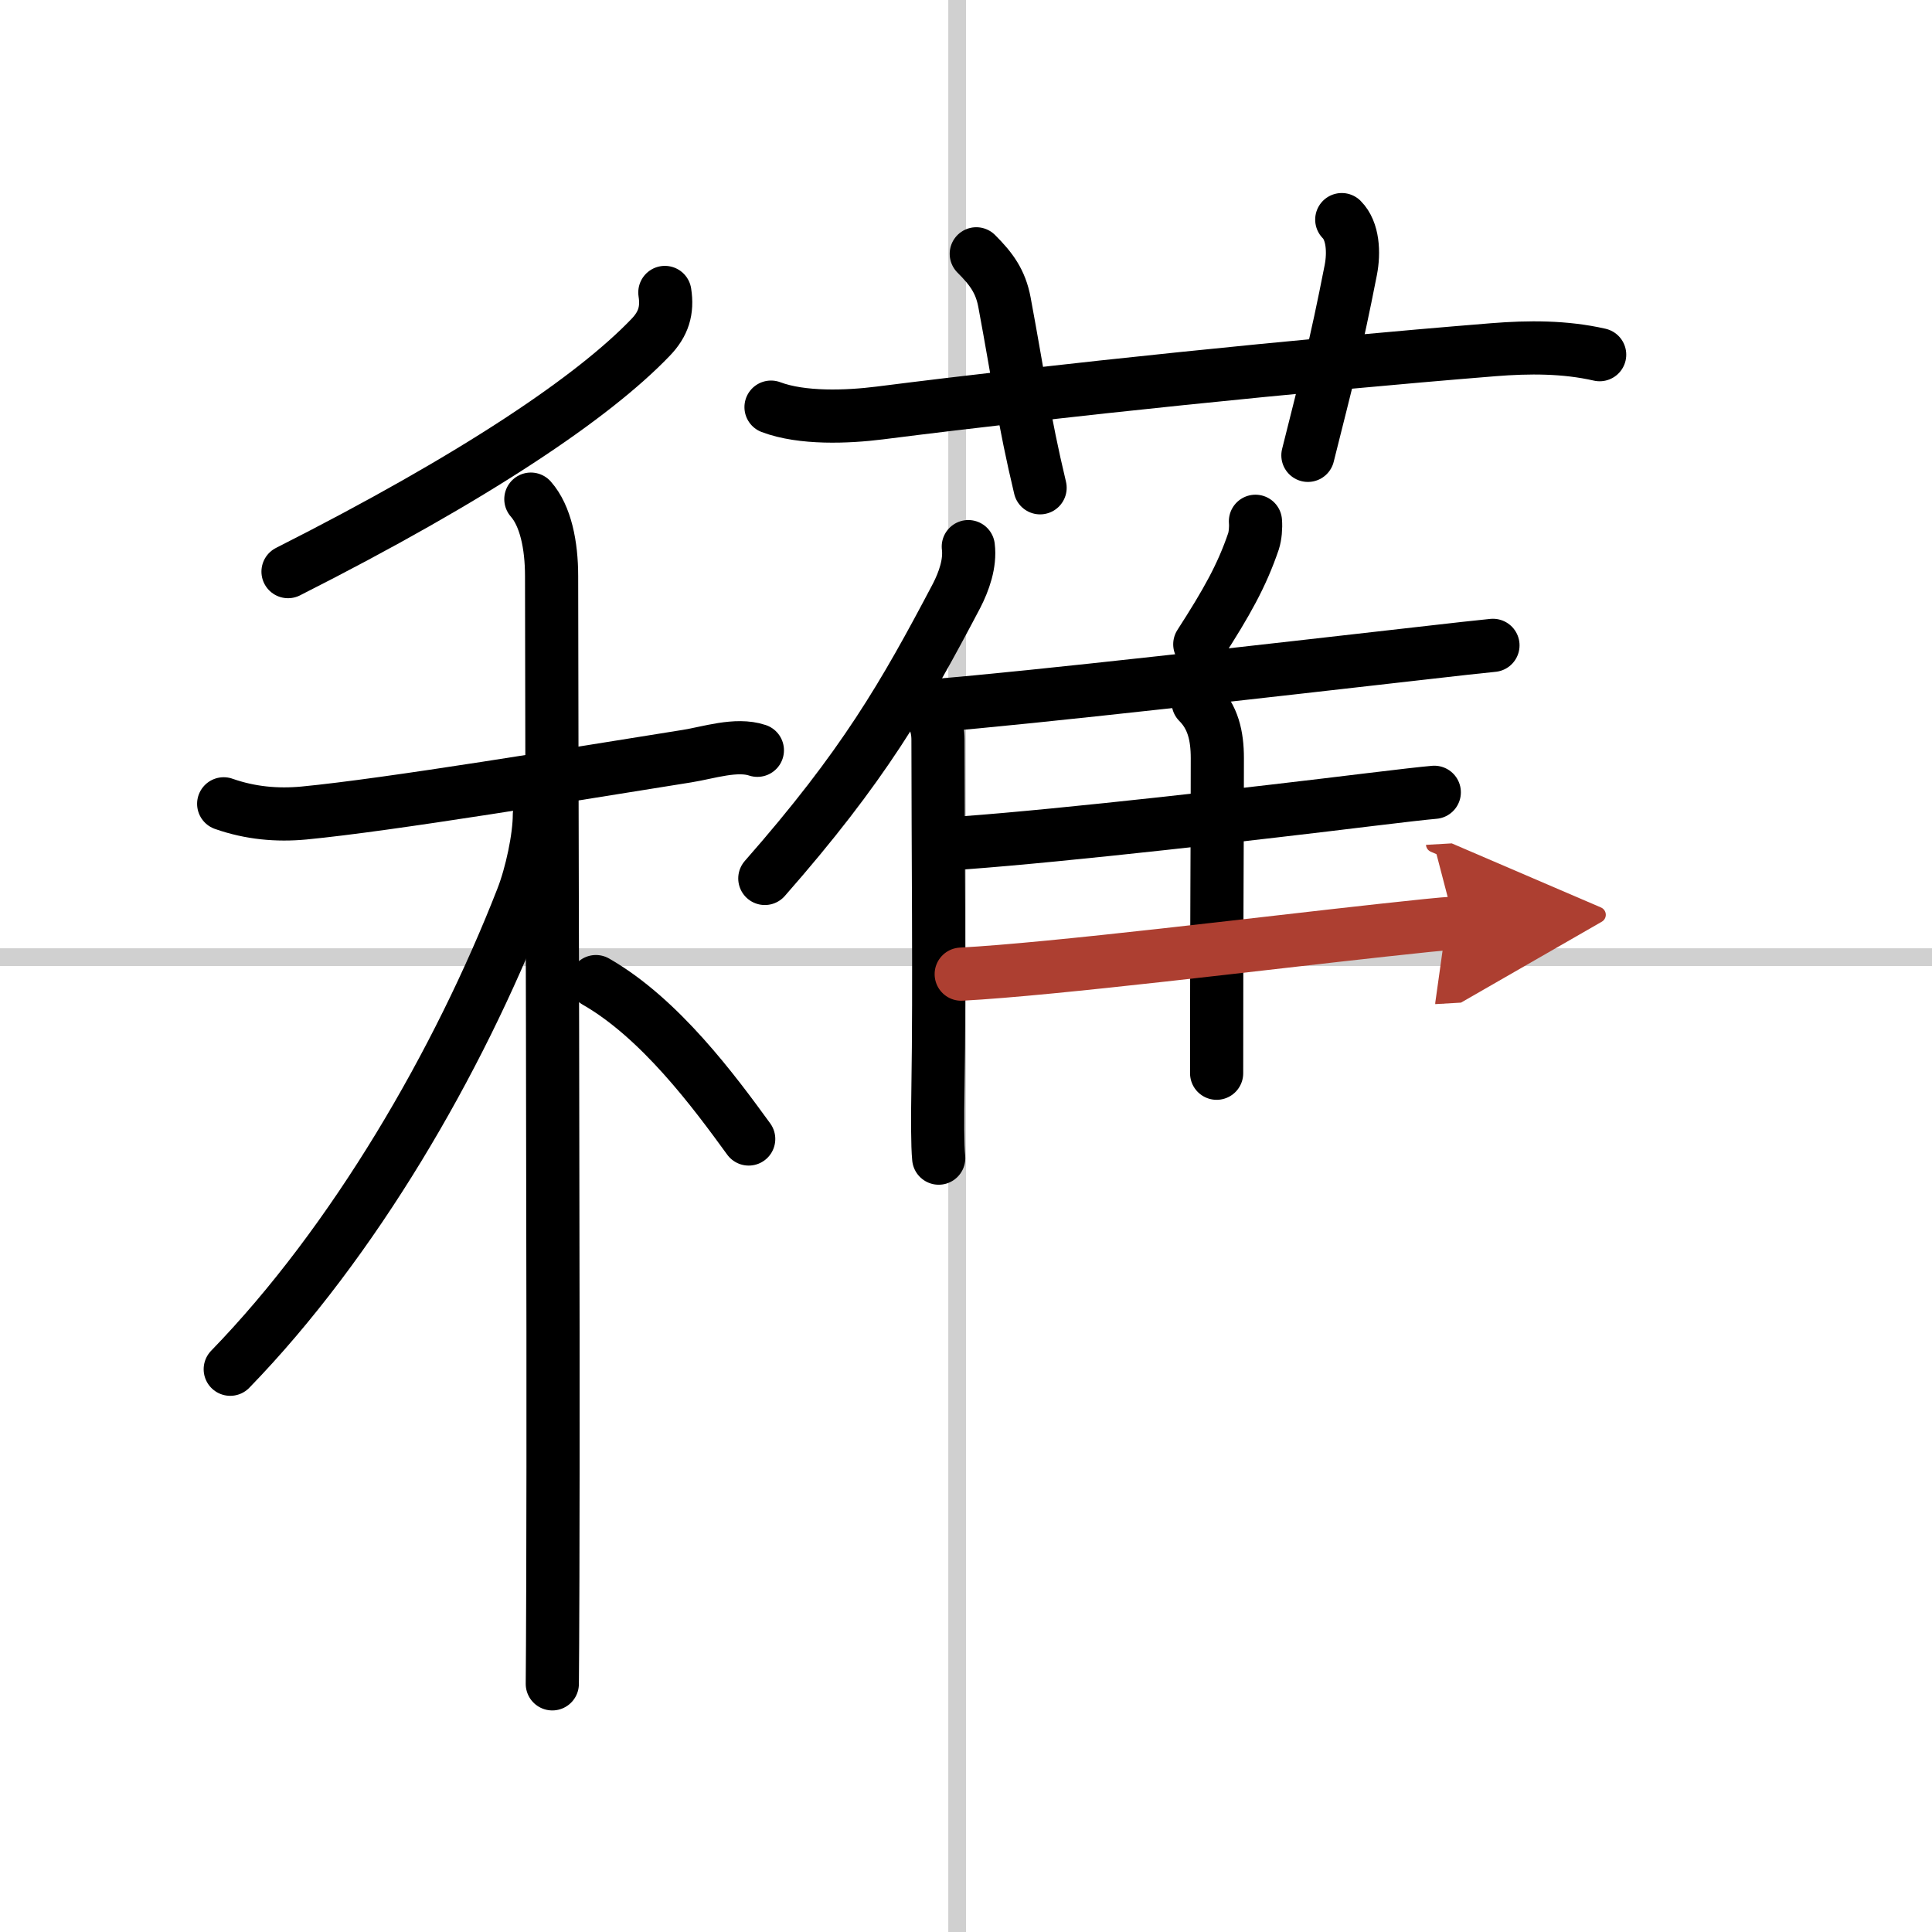
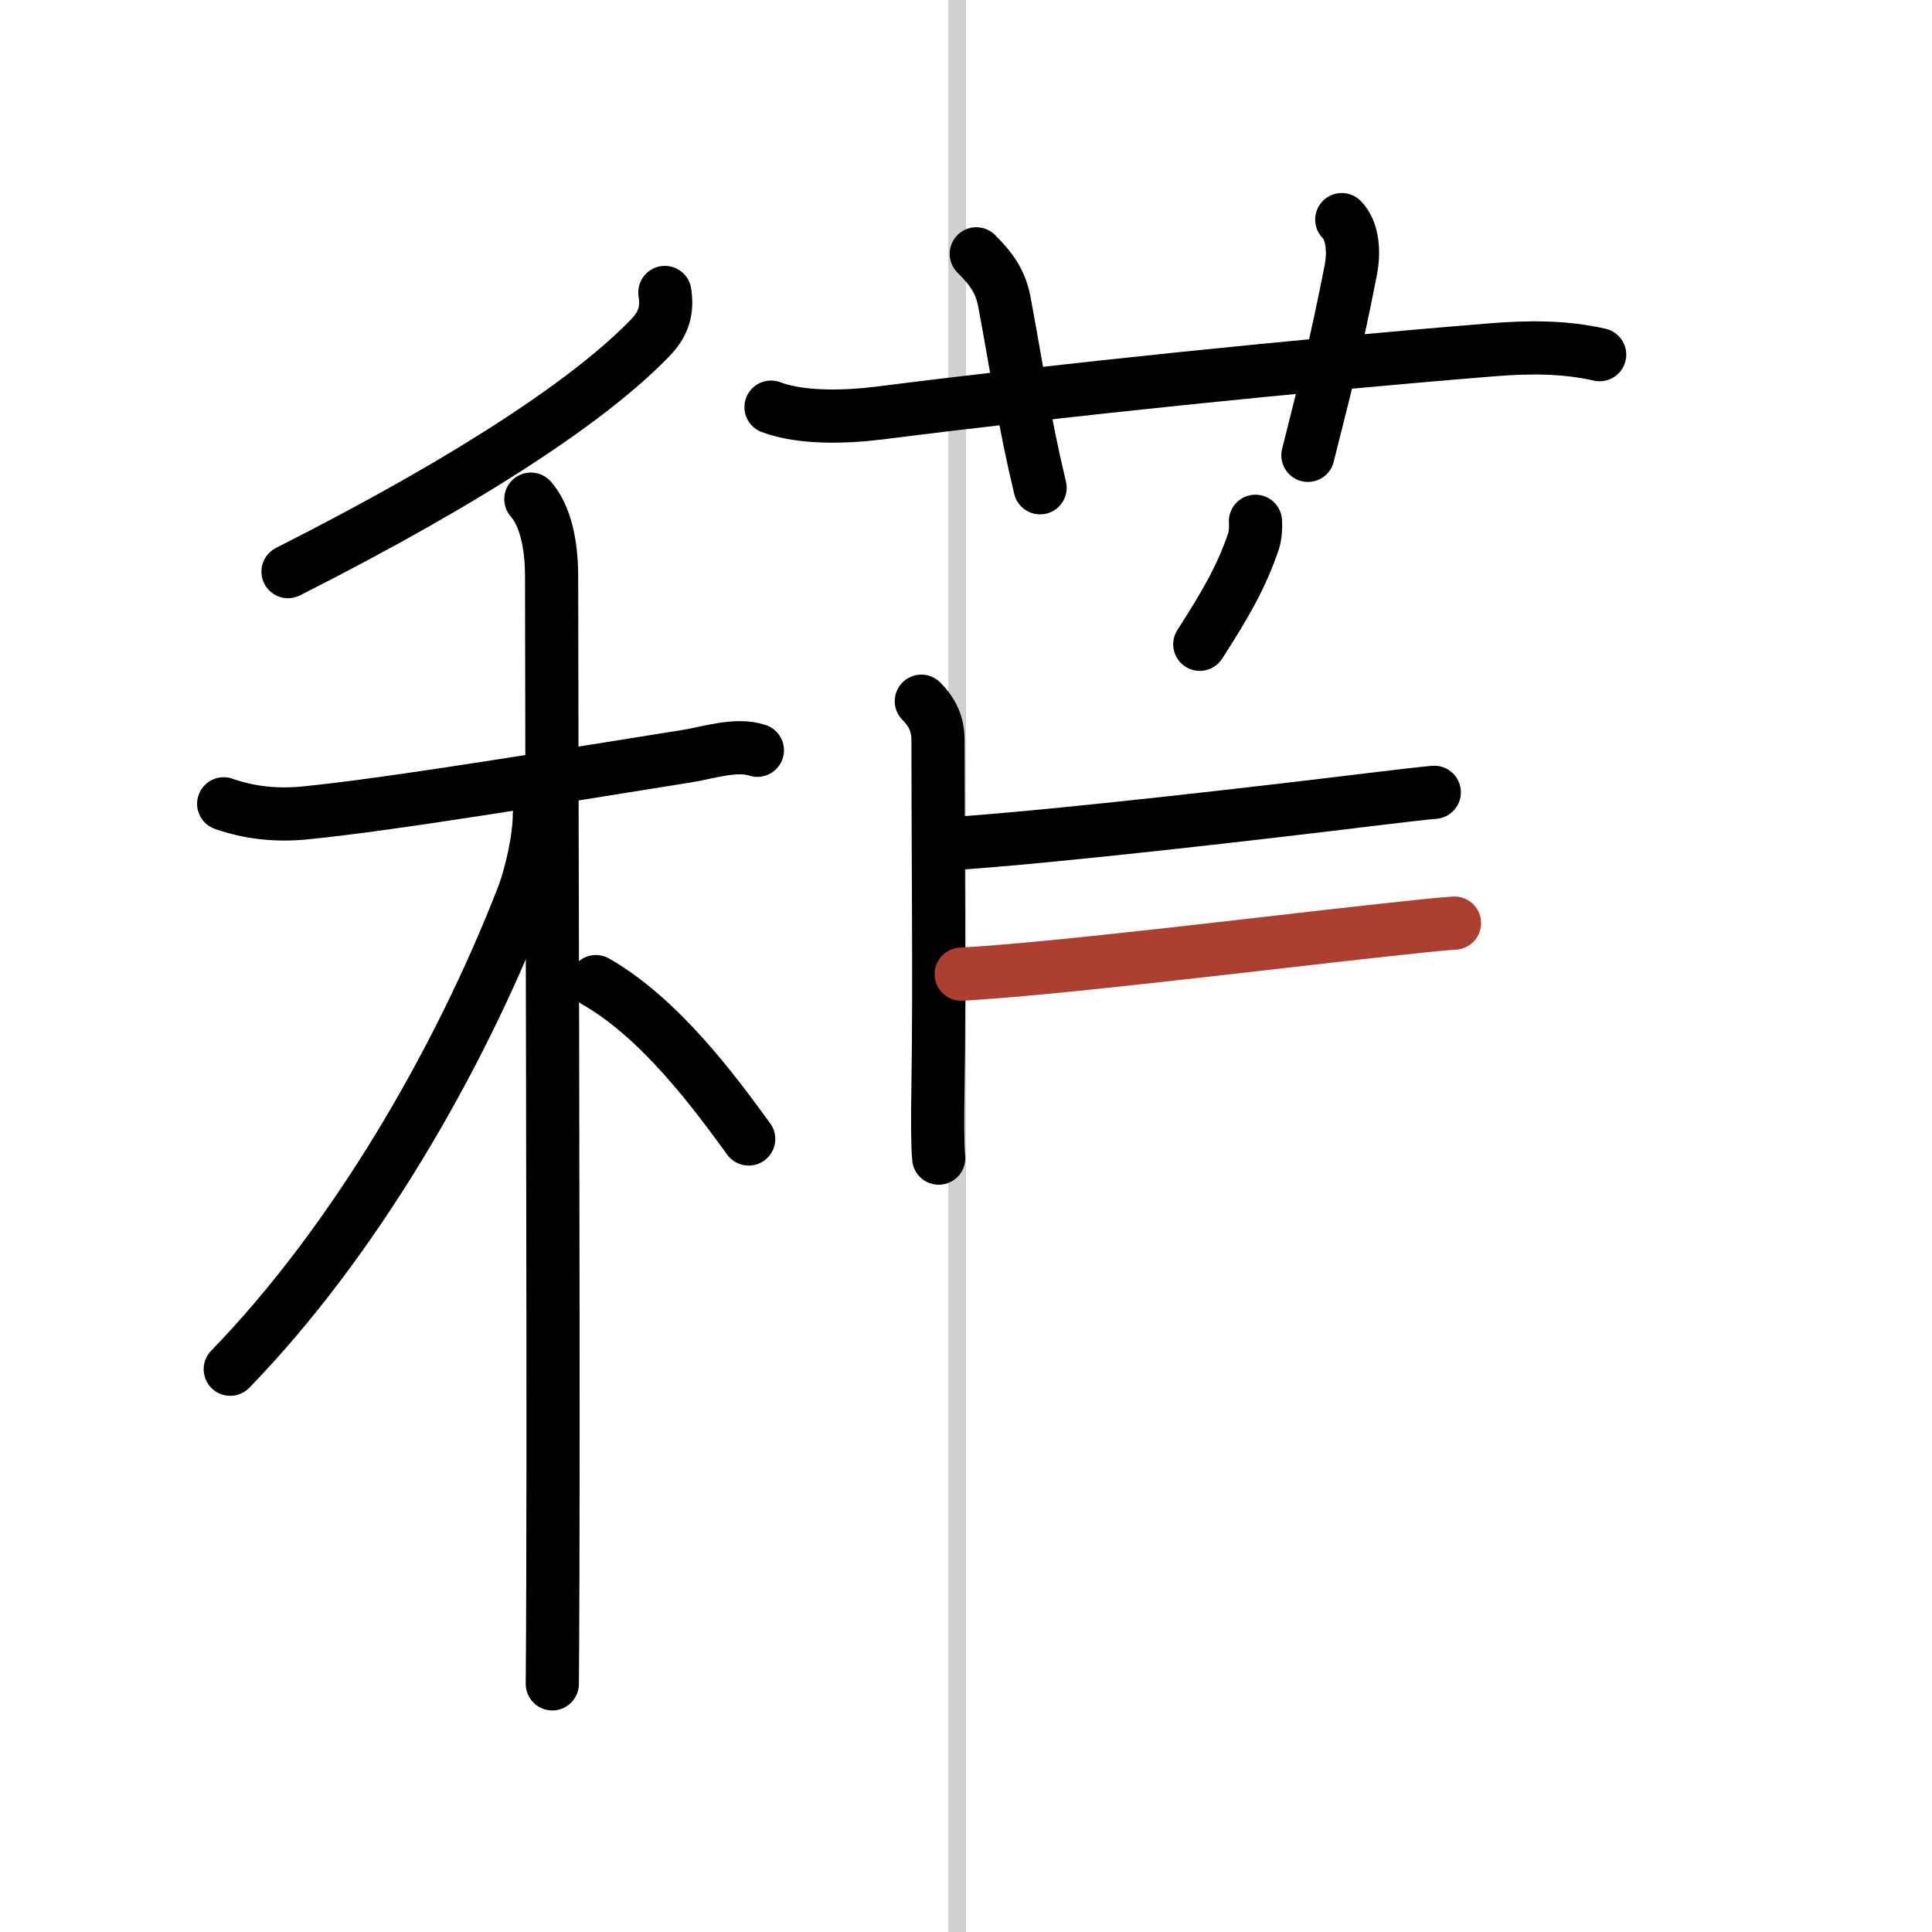
<svg xmlns="http://www.w3.org/2000/svg" width="400" height="400" viewBox="0 0 109 109">
  <defs>
    <marker id="a" markerWidth="4" orient="auto" refX="1" refY="5" viewBox="0 0 10 10">
-       <polyline points="0 0 10 5 0 10 1 5" fill="#ad3f31" stroke="#ad3f31" />
-     </marker>
+       </marker>
  </defs>
  <g fill="none" stroke="#000" stroke-linecap="round" stroke-linejoin="round" stroke-width="3">
    <rect width="100%" height="100%" fill="#fff" stroke="#fff" />
    <line x1="54" x2="54" y2="109" stroke="#d0d0d0" stroke-width="1" />
-     <line x2="109" y1="54" y2="54" stroke="#d0d0d0" stroke-width="1" />
    <path d="m37.51 16.5c0.16 1.02-0.08 1.78-0.8 2.53-3.21 3.35-9.84 7.85-20.46 13.22" />
    <path d="m12.62 45.35c1.51 0.53 3.02 0.66 4.52 0.52 4.82-0.46 15.32-2.21 21.62-3.21 1.2-0.19 2.78-0.73 3.97-0.33" />
    <path d="m29.95 28.16c0.83 0.94 1.17 2.59 1.17 4.35 0 7.42 0.12 42.04 0.07 56.49-0.01 3.03-0.02 5.18-0.03 6" />
    <path d="m30.43 45.97c0 1.28-0.44 3.36-0.97 4.71-3.6 9.23-9.49 19.38-16.47 26.57" />
    <path d="m33.62 55.38c3.62 2.07 6.68 6.21 8.62 8.88" />
    <path d="m43.5 22.97c1.75 0.66 4.3 0.56 6.13 0.33 10.24-1.3 23.62-2.68 34.62-3.57 2-0.16 4.03-0.17 6 0.28" />
    <path d="m55.08 14.32c0.86 0.86 1.37 1.56 1.59 2.73 0.83 4.45 1.08 6.57 2.01 10.47" />
    <path d="m75.7 12.39c0.64 0.64 0.7 1.86 0.51 2.84-0.87 4.44-1.34 6.14-2.42 10.46" />
-     <path d="m54.63 30.84c0.12 0.95-0.25 1.97-0.66 2.77-2.97 5.64-5.25 9.61-10.82 15.95" />
    <path d="m51.98 39.56c0.67 0.67 0.94 1.36 0.94 2.18 0 5.76 0.09 14.11 0 19.51-0.03 1.89-0.03 3.36 0.04 4.09" />
    <path d="m70.83 29.41c0.03 0.36-0.01 0.82-0.11 1.13-0.66 1.94-1.51 3.45-3.03 5.81" />
-     <path d="m52.68 39.81c5.26-0.41 19.82-2.08 27.3-2.93 2.09-0.24 3.62-0.41 4.25-0.47" />
-     <path d="m67.6 39.62c0.83 0.83 1.08 1.88 1.08 3.16 0 5.43-0.04 7.98-0.04 17.77" />
    <path d="m54.38 47.55c5.75-0.42 16.55-1.66 22.92-2.44 1.74-0.21 3.03-0.36 3.62-0.41" />
    <path d="m54.23 54.96c5.25-0.28 17.08-1.75 23.79-2.48 1.91-0.21 3.35-0.36 4.04-0.4" marker-end="url(#a)" stroke="#ad3f31" />
  </g>
</svg>